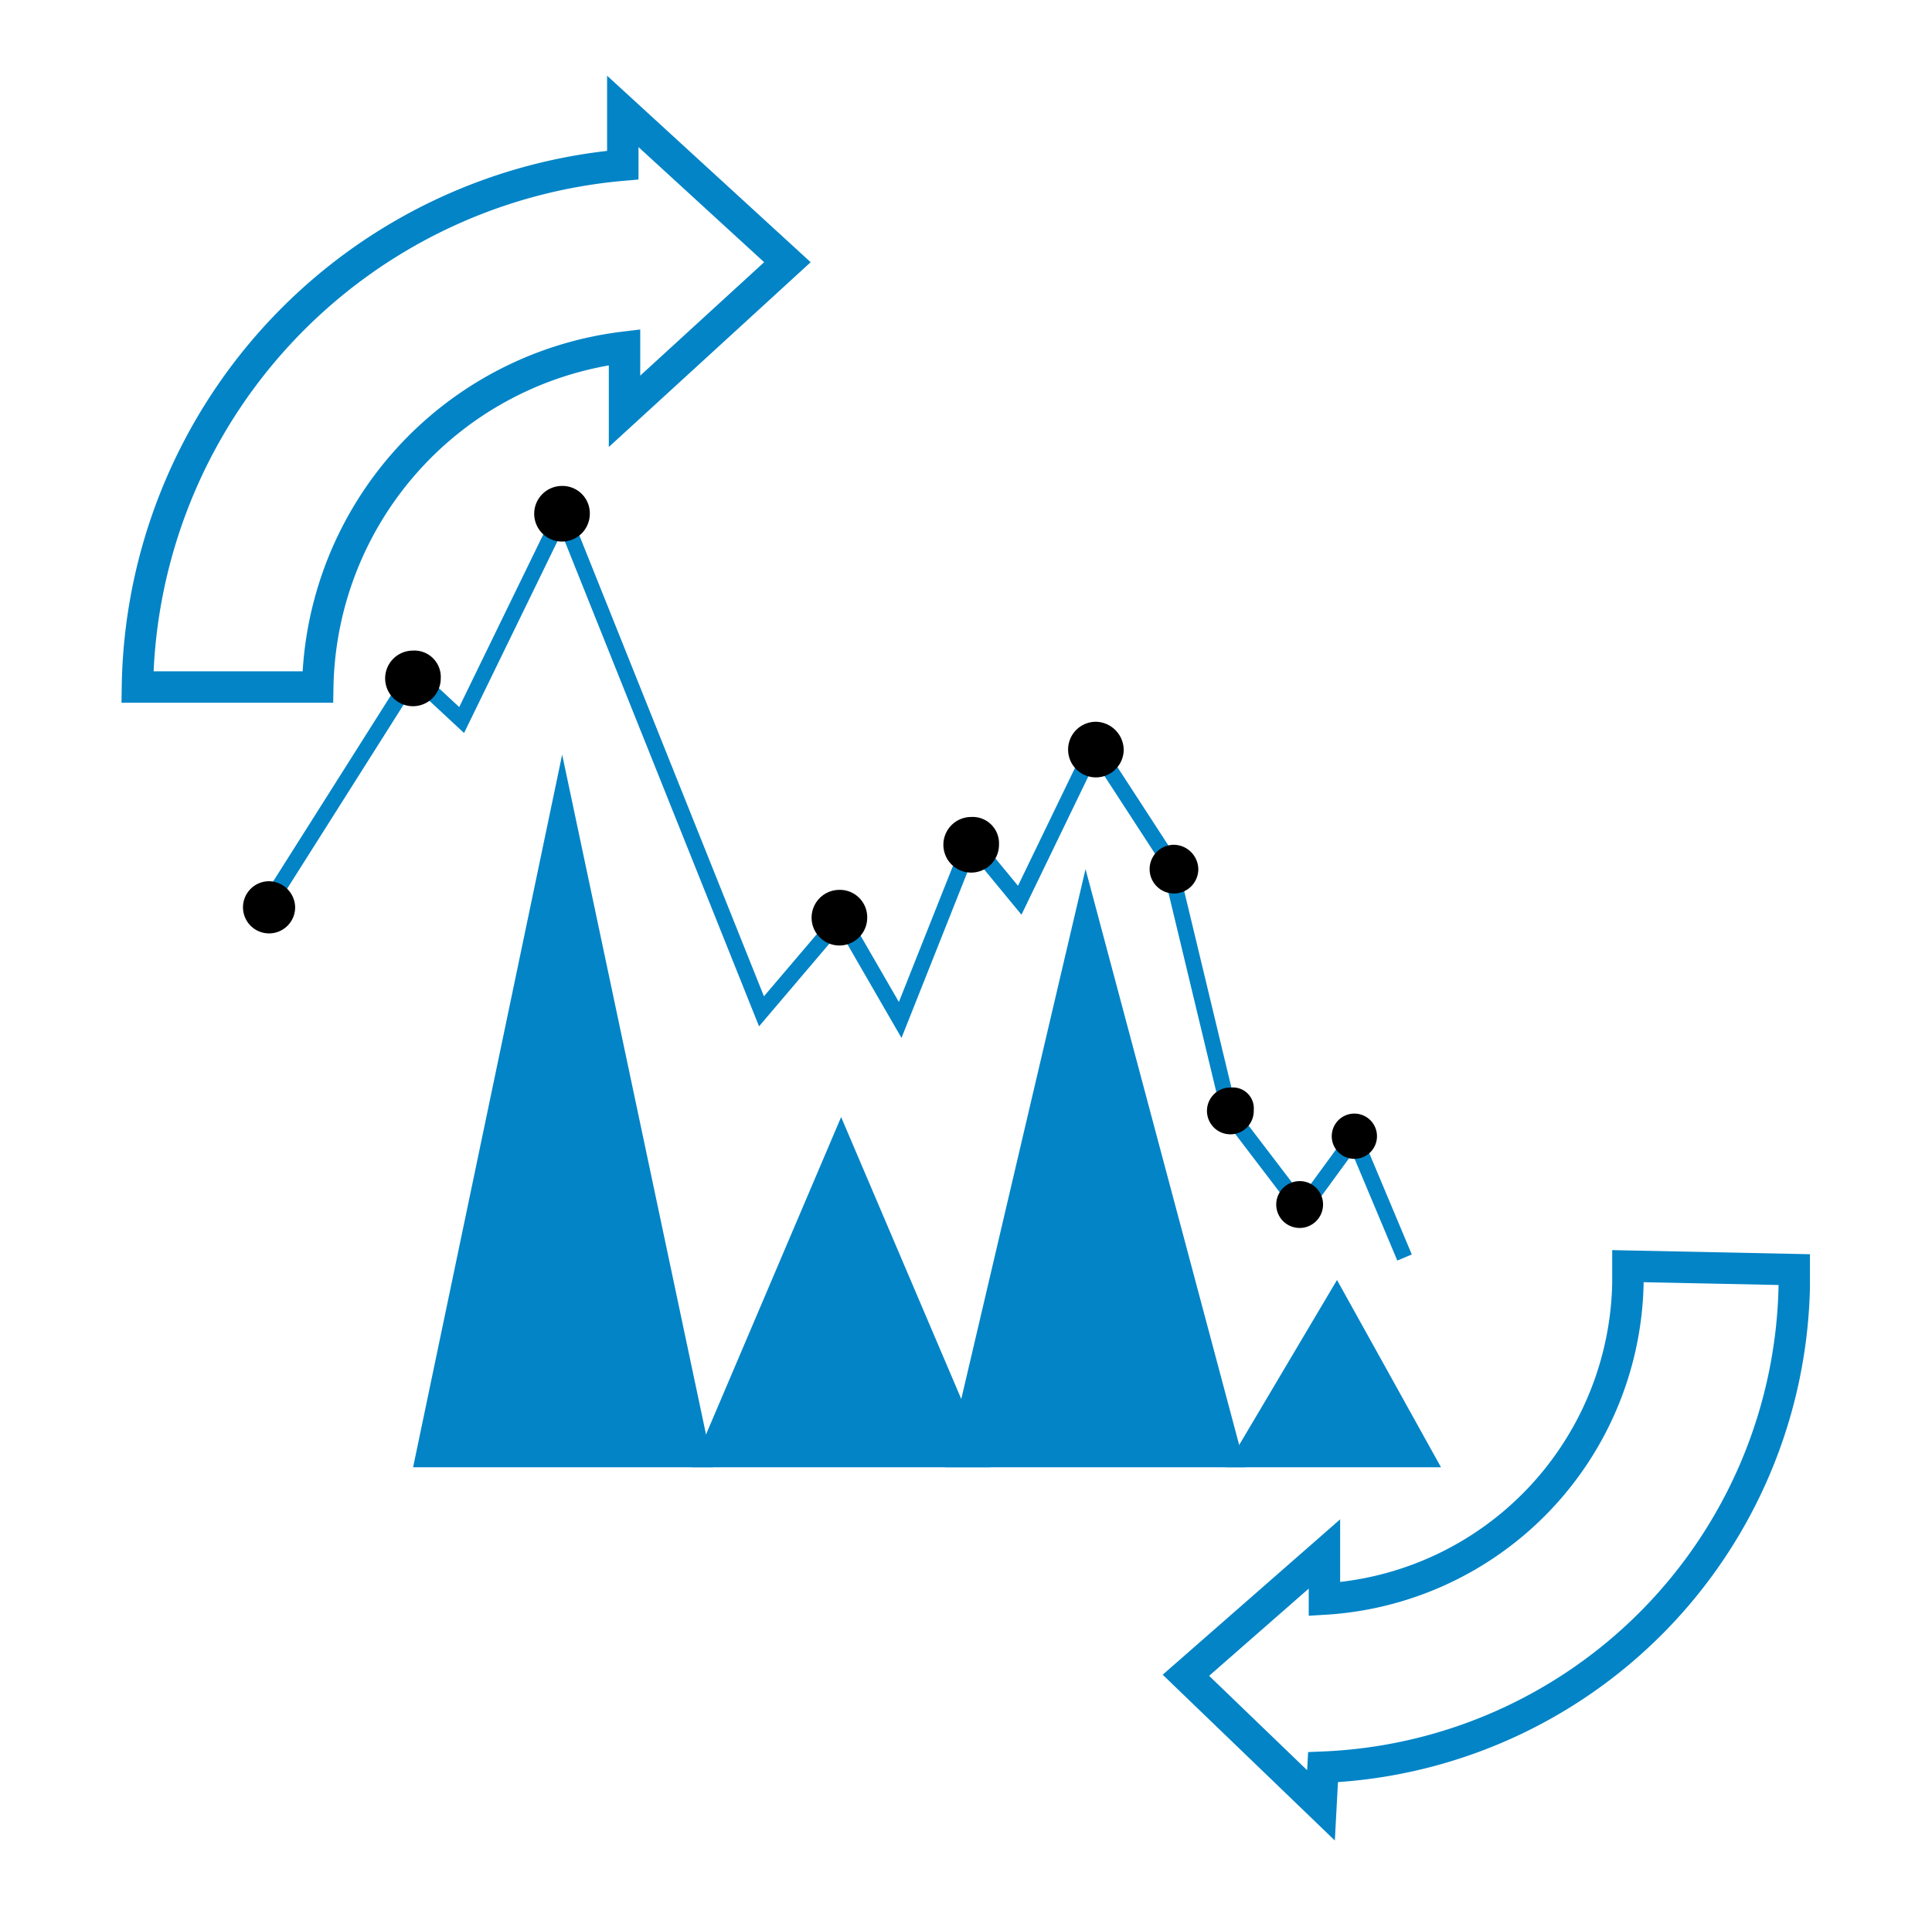
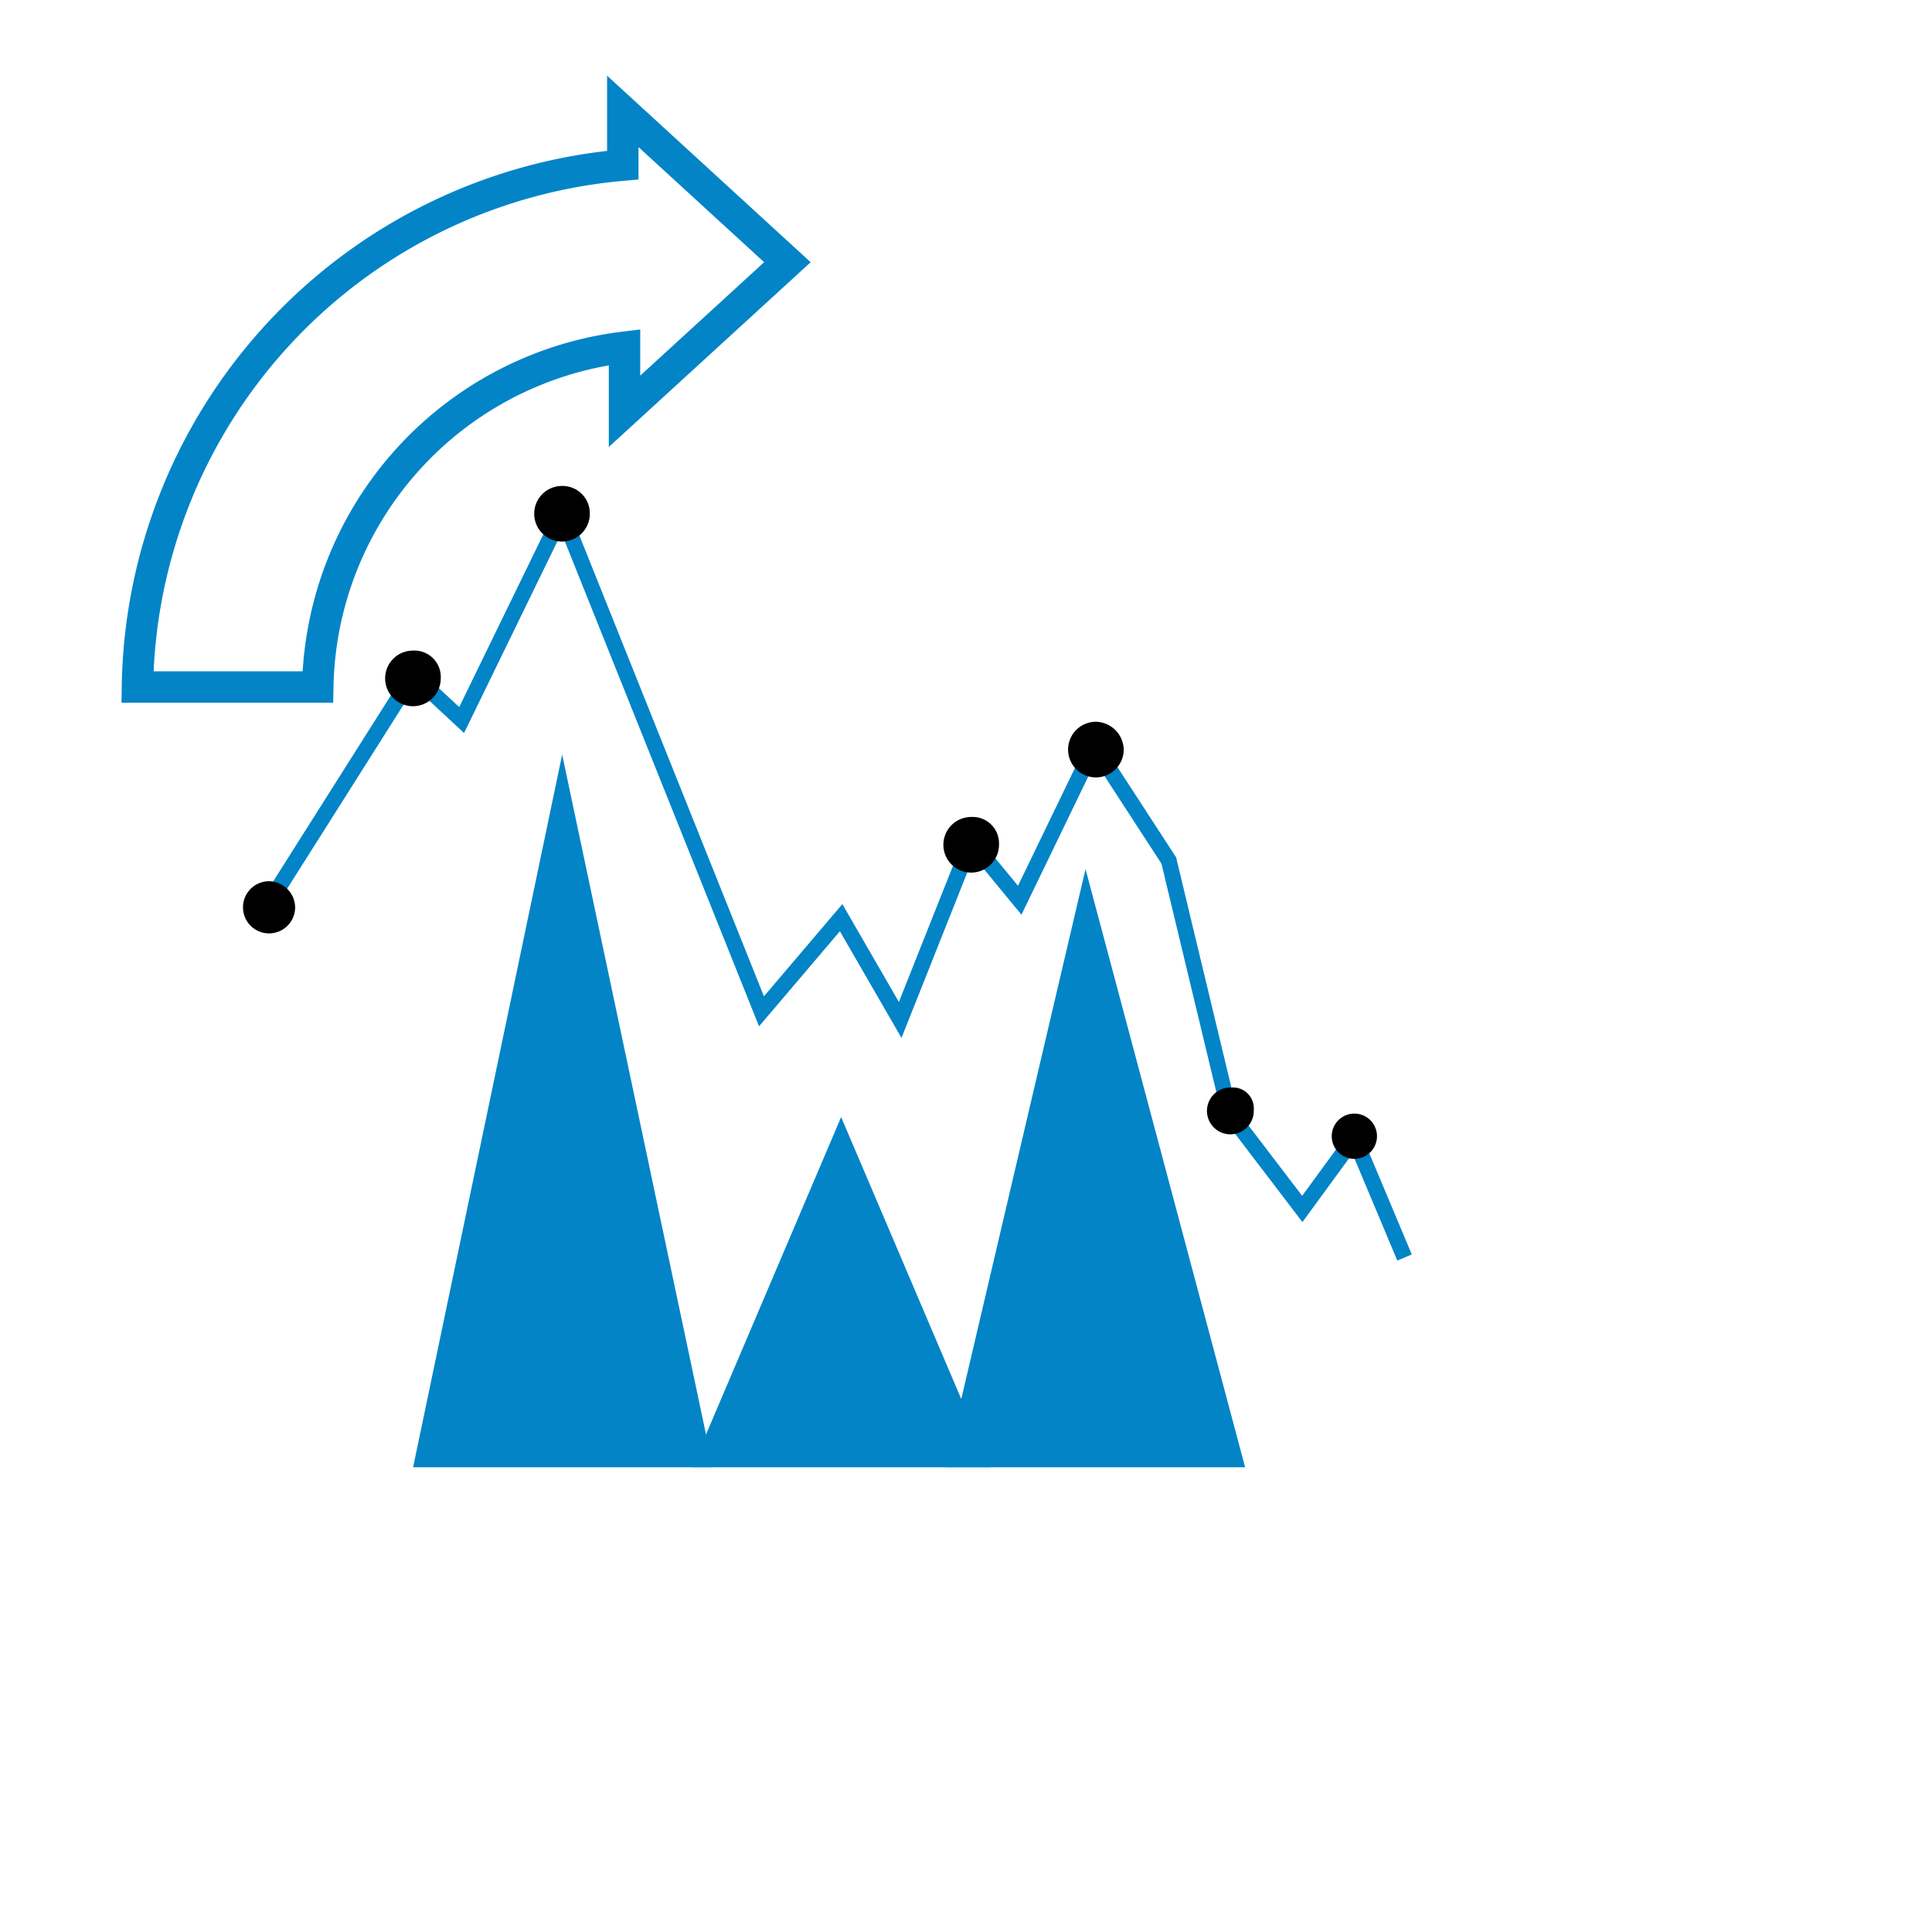
<svg xmlns="http://www.w3.org/2000/svg" id="Layer_1" data-name="Layer 1" viewBox="0 0 123 122">
  <defs>
    <style>.cls-1{fill:#0284c7;}.cls-2,.cls-3{fill:none;stroke:#0284c7;stroke-miterlimit:10;}.cls-3{stroke-width:2px;}</style>
  </defs>
  <polygon class="cls-1" points="45.39 93.39 35.79 48.03 26.3 93.39 45.39 93.39" />
  <polygon class="cls-1" points="63.05 93.39 53.55 71.1 44.06 93.39 63.05 93.39" />
  <polygon class="cls-1" points="79.27 93.39 69.11 55.32 60.18 93.39 79.27 93.39" />
-   <polygon class="cls-1" points="91.74 93.39 85.12 81.47 78.05 93.39 91.74 93.39" />
  <polyline class="cls-2" points="16.8 57.97 26.3 42.96 29.39 45.83 35.79 32.69 48.48 64.37 53.55 58.41 57.31 64.92 61.83 53.55 64.92 57.3 69.67 47.48 74.41 54.77 78.28 70.88 82.91 76.95 86.22 72.42 89.42 80.04" />
  <path d="M18.79,57.74a1.66,1.66,0,1,1-1.66-1.65h0A1.69,1.69,0,0,1,18.79,57.74Z" />
  <path d="M28.06,43.18a1.77,1.77,0,1,1-1.77-1.77h0A1.68,1.68,0,0,1,28.06,43.18Z" />
  <path d="M37.55,32.69a1.77,1.77,0,1,1-1.76-1.76h0A1.74,1.74,0,0,1,37.55,32.69Z" />
-   <path d="M55.21,58.41a1.77,1.77,0,1,1-1.77-1.77h0A1.74,1.74,0,0,1,55.21,58.41Z" />
  <path d="M63.6,53.77A1.77,1.77,0,1,1,61.83,52h0A1.68,1.68,0,0,1,63.6,53.77Z" />
  <path d="M71.54,47.7a1.77,1.77,0,1,1-1.76-1.76h0A1.81,1.81,0,0,1,71.54,47.7Z" />
-   <path d="M84.23,76.62a1.49,1.49,0,1,1-1.54-1.44h0A1.48,1.48,0,0,1,84.23,76.62Z" />
  <path d="M79.82,70.66a1.49,1.49,0,1,1-1.55-1.44h.12A1.33,1.33,0,0,1,79.82,70.66Z" />
-   <path d="M76.29,55.32a1.55,1.55,0,1,1-1.55-1.55h0A1.58,1.58,0,0,1,76.29,55.32Z" />
  <path d="M87.66,72.2a1.44,1.44,0,1,1-2.87,0,1.44,1.44,0,0,1,2.87,0Z" />
-   <path class="cls-3" d="M84.23,112.48a31.27,31.27,0,0,0,30-30.57v-1.1l-10.59-.22v1.1a20.55,20.55,0,0,1-19.32,20.09V98.91l-8.82,7.72,8.6,8.28Z" />
  <path class="cls-3" d="M50.13,16.69,39.65,7.09v3.42A33.84,33.84,0,0,0,8.75,43.73H20.23A22.19,22.19,0,0,1,39.76,22.1v4.08Z" />
</svg>